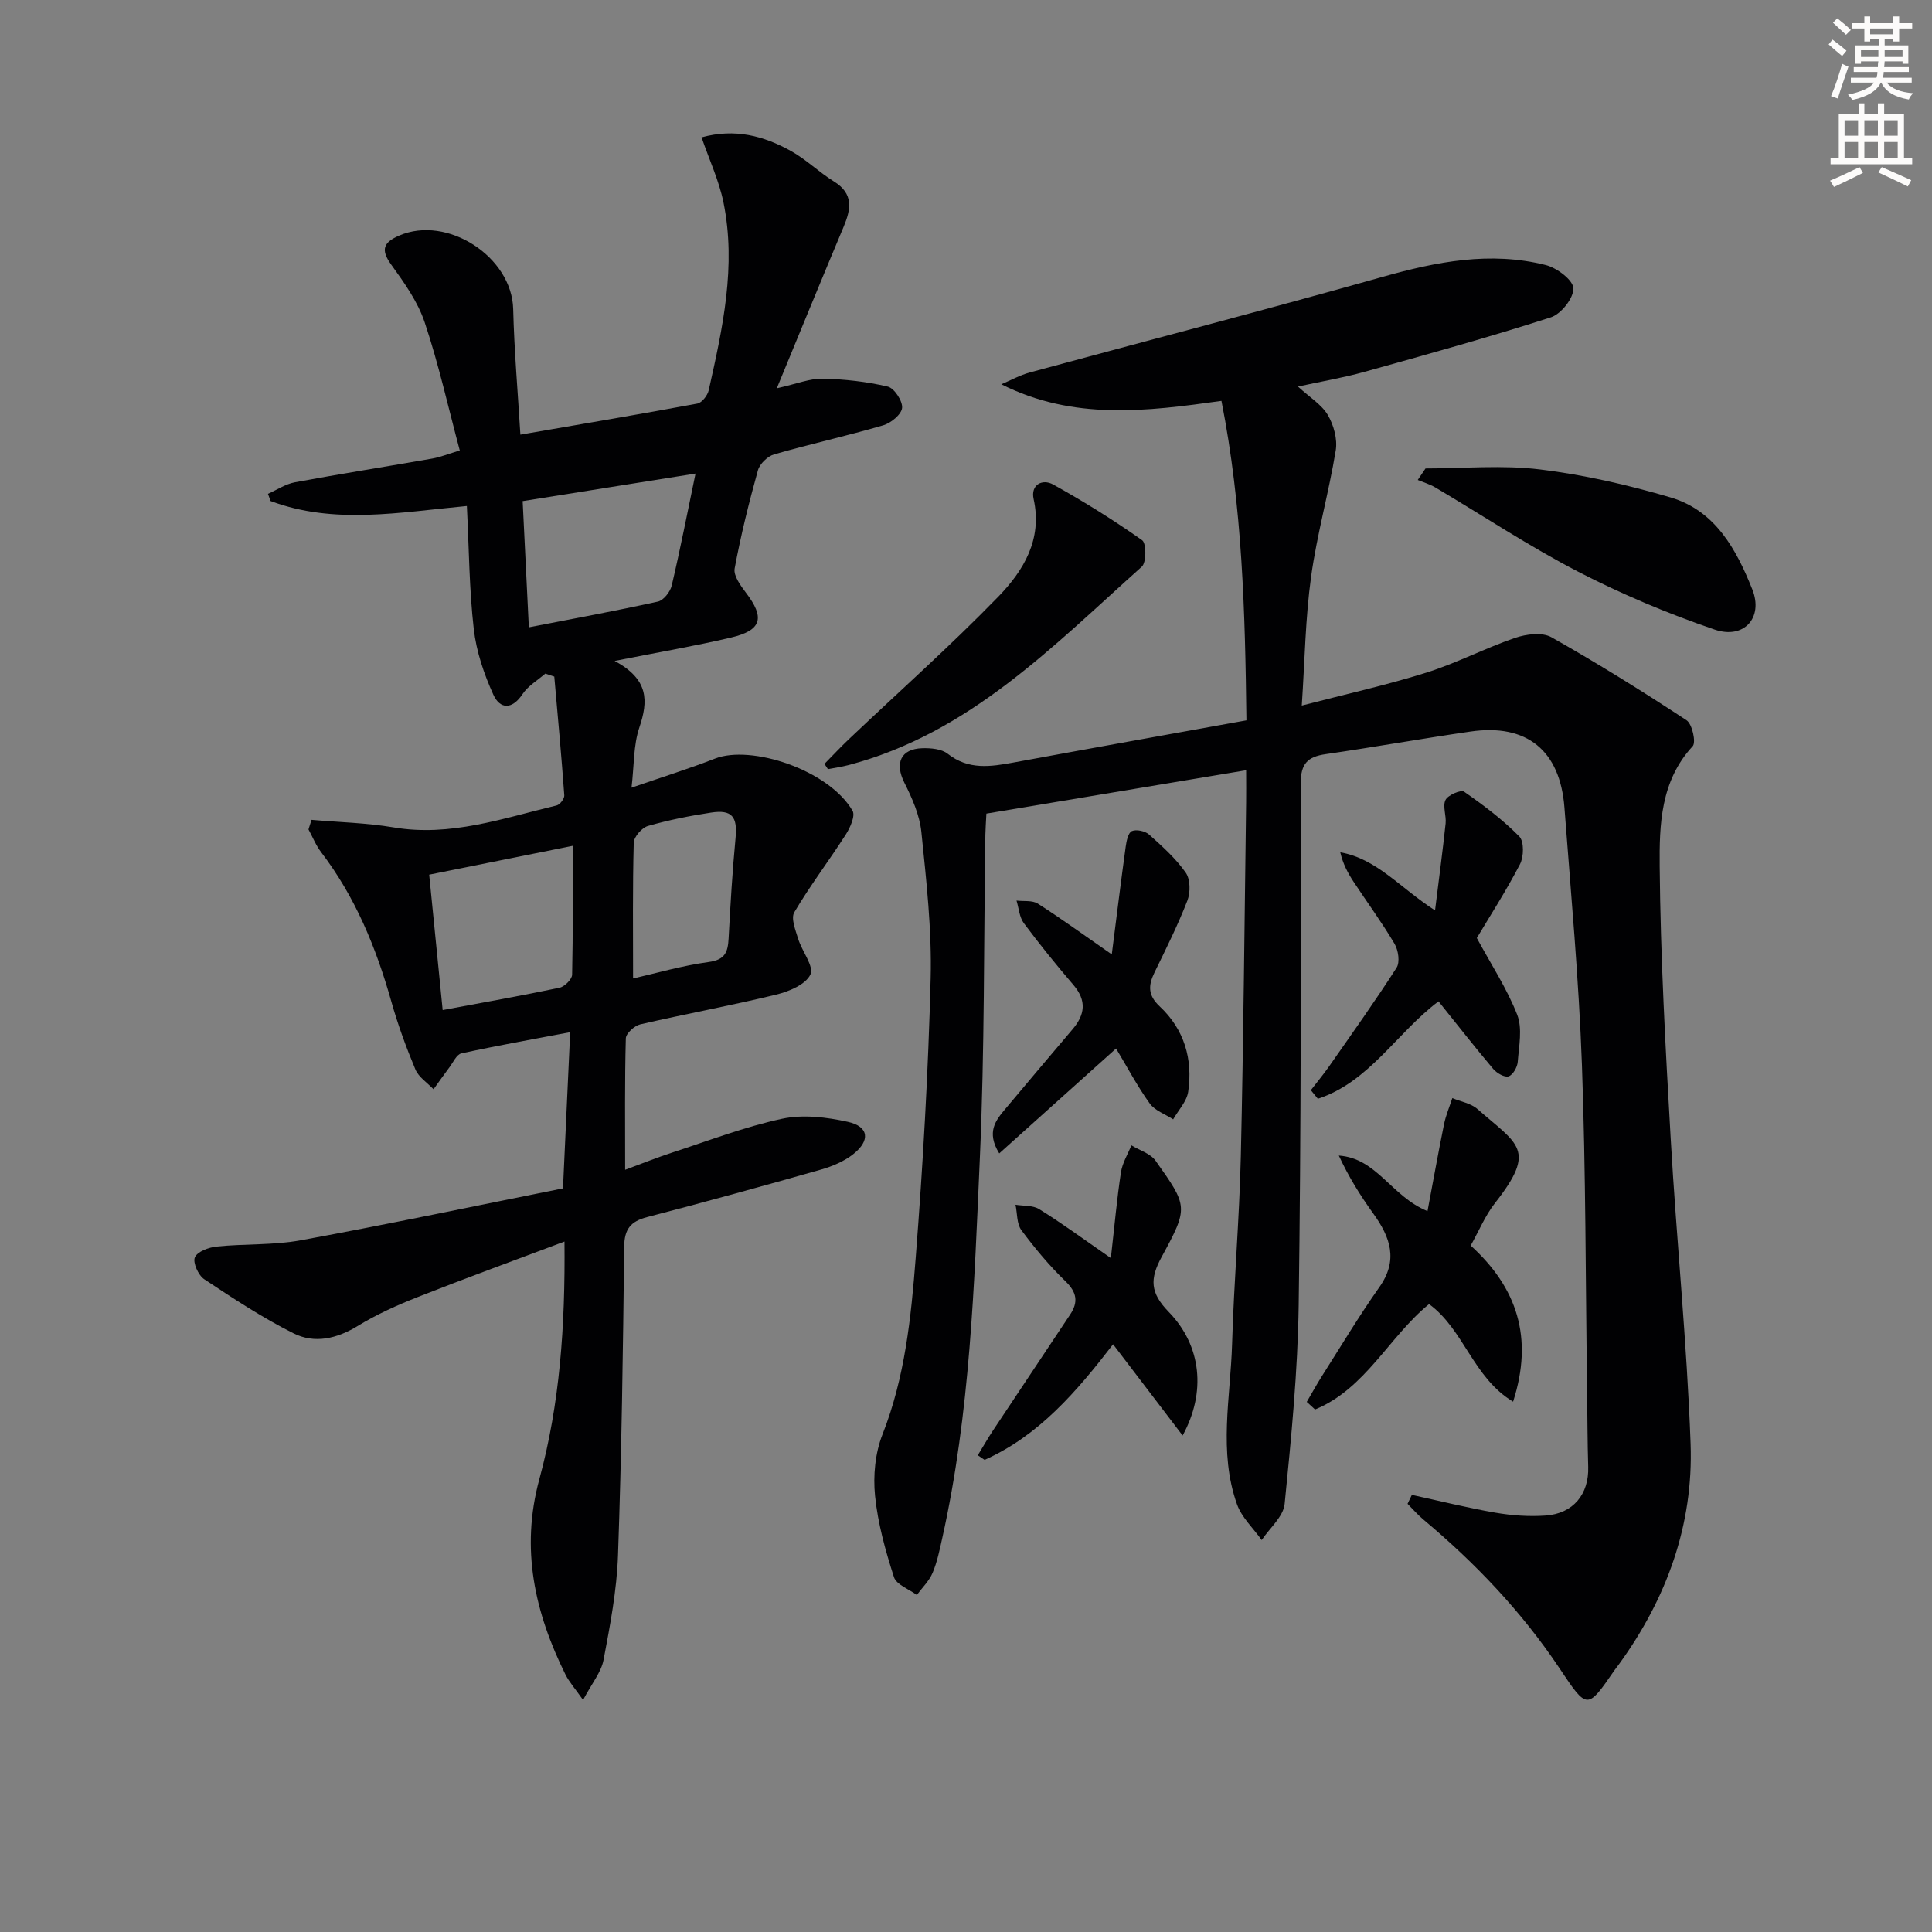
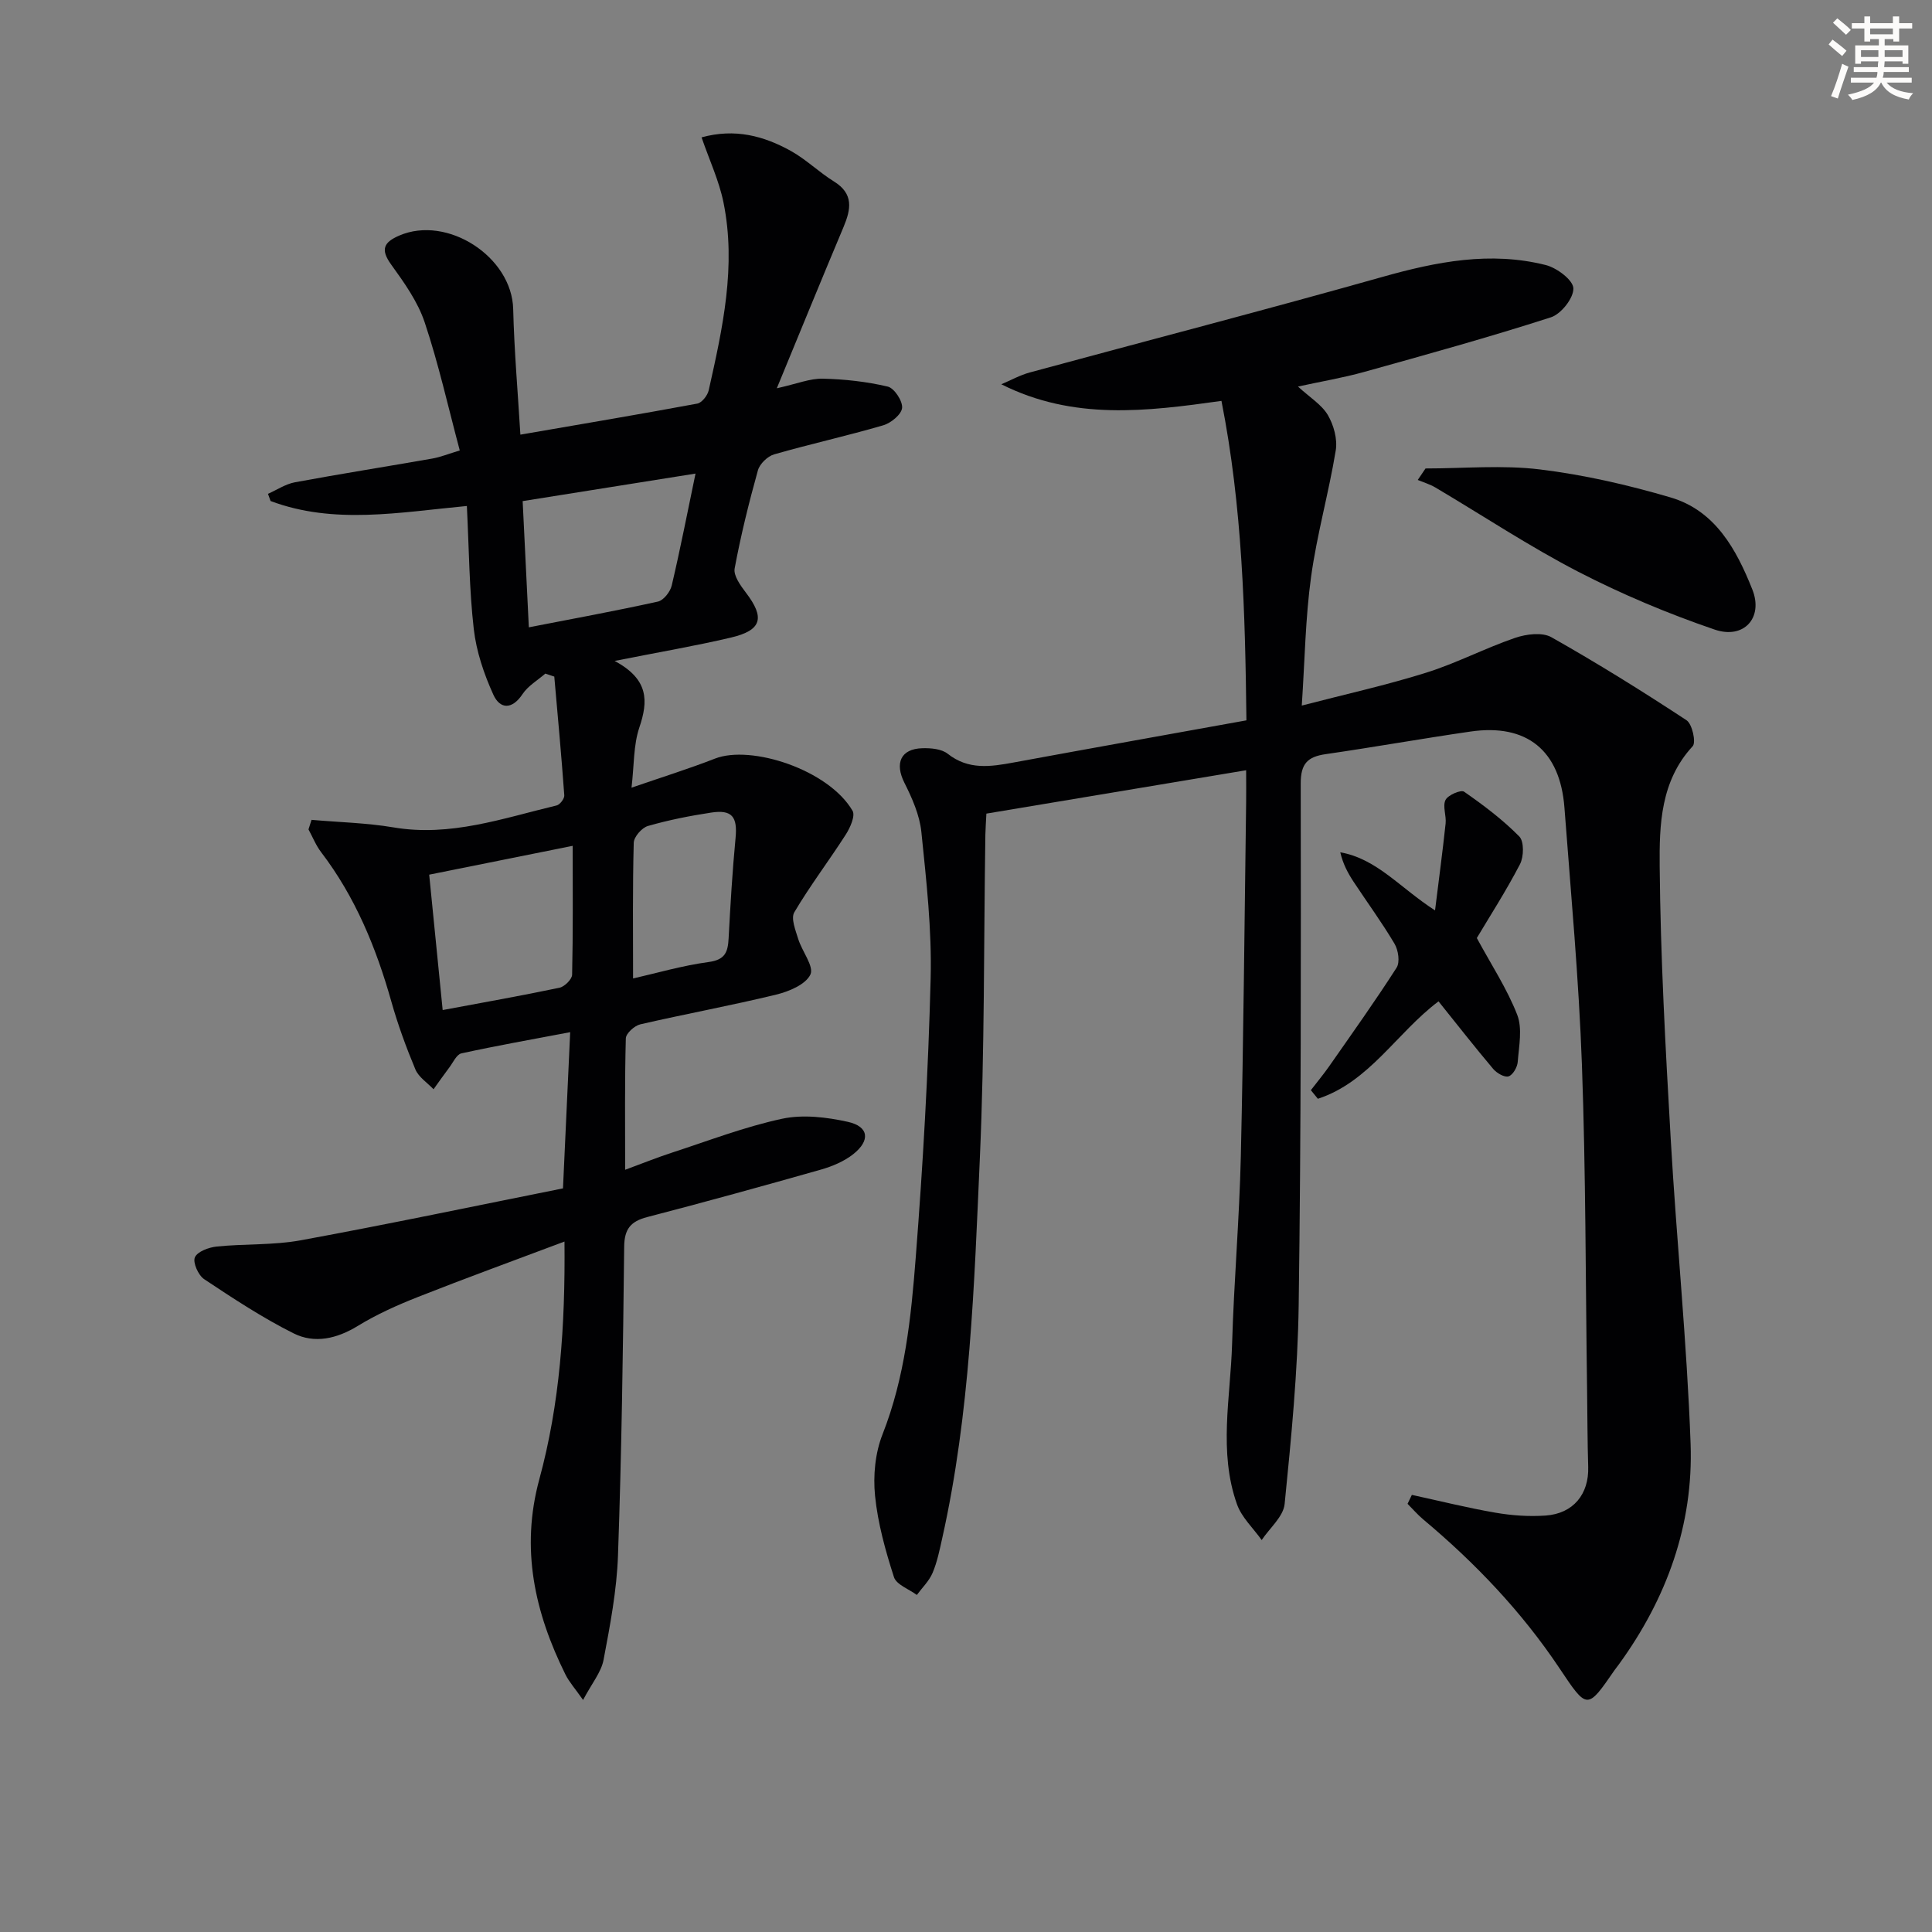
<svg xmlns="http://www.w3.org/2000/svg" enable-background="new 0 0 400 400" viewBox="0 0 400 400">
  <rect x="0" y="0" width="400" height="400" fill="#808080" stroke="none" />
  <path d="m378.6 9.2.8-1c.9.7 1.9 1.4 2.9 2.3l-.9 1.1c-1.1-.9-2-1.7-2.8-2.4zm.5 10.7c.9-2.1 1.6-4.3 2.3-6.7.4.2.8.4 1.3.6-.7 2.1-1.5 4.3-2.2 6.6zm.4-15.2.9-.9c1 .8 2 1.6 2.8 2.4l-1 1c-1-.9-1.9-1.8-2.7-2.5zm12.5-1.3h1.2v1.4h2.7v1.1h-2.7v2.7h-1.2v-.5h-1.8v1.3h4.9v3.8h-1.2v-.5h-3.7c0 .4-.1.9-.1 1.2h5.1v1h-5.2c0 .5-.1.9-.2 1.2h6v1h-5.2c1.1 1.3 2.9 2 5.5 2.2-.4.4-.7.8-.9 1.3-2.9-.5-4.8-1.6-5.7-3.5h-.1c-.8 1.7-2.7 2.9-5.9 3.6-.2-.4-.6-.8-.9-1.1 2.8-.6 4.6-1.4 5.4-2.5h-4.8v-1h5.3c.1-.3.2-.7.2-1.2h-4.9v-1h5c0-.4 0-.8.1-1.2h-3.6v.5h-1.2v-3.8h4.9v-1.3h-1.8v.5h-1.2v-2.7h-2.6v-1.1h2.6v-1.4h1.2v1.4h4.7v-1.4zm-6.7 8.4h3.6c0-.4 0-.9 0-1.4h-3.6zm1.9-4.7h4.7v-1.2h-4.7zm6.7 3.3h-3.7v1.4h3.7z" fill="#fcfbfa" />
-   <path d="m384.7 21.4h1.3v2.2h2.8v-2.2h1.3v2.2h4.1v9.1h1.7v1.3h-16.9v-1.3h1.7v-9.1h4.1v-2.2zm.3 13.2.7 1.2c-1.8.9-3.8 1.9-6 2.9-.2-.4-.5-.8-.8-1.3 2.4-1 4.4-2 6.1-2.8zm-3.1-6.5h2.8v-3.2h-2.8zm0 4.6h2.8v-3.3h-2.8zm4.1-4.6h2.8v-3.2h-2.8zm0 4.6h2.8v-3.3h-2.8zm3.6 1.9c2.1.9 4.1 1.8 6.1 2.7l-.7 1.3c-2.2-1.1-4.2-2-6.1-2.9zm3.3-9.7h-2.8v3.2h2.8zm-2.8 7.8h2.8v-3.3h-2.8z" fill="#fcfbfa" />
  <g fill="#010103">
    <path d="m292.31 309.5c5.75 1.25 11.48 2.68 17.27 3.68 3.41.59 6.97.84 10.41.6 5.76-.4 9-4.45 8.83-10.07-.16-5.28-.16-10.56-.23-15.84-.32-22.47-.26-44.96-1.07-67.42-.64-17.77-2.28-35.5-3.62-53.24-.9-11.86-7.81-17.44-19.45-15.75-10.01 1.45-19.98 3.23-29.99 4.68-3.73.54-5.16 1.95-5.16 6.05.05 35.99.08 71.99-.42 107.97-.19 13.76-1.54 27.52-2.91 41.22-.26 2.62-3.1 4.99-4.75 7.47-1.74-2.45-4.14-4.67-5.11-7.39-3.87-10.87-1.35-22.09-1.02-33.17.38-12.96 1.51-25.9 1.81-38.86.56-24.47.76-48.95 1.1-73.43.03-1.8 0-3.6 0-6.53-18.39 3.07-36.11 6.03-53.78 8.98-.1 2.06-.19 3.21-.21 4.36-.34 22.31-.15 44.64-1.14 66.92-1.17 26.36-2 52.81-7.79 78.73-.54 2.43-1.04 4.92-2 7.19-.71 1.68-2.15 3.06-3.26 4.57-1.64-1.22-4.24-2.13-4.74-3.71-1.76-5.47-3.34-11.13-3.91-16.82-.42-4.18.02-8.85 1.55-12.73 4.65-11.81 5.91-24.21 6.87-36.58 1.5-19.23 2.6-38.51 3.09-57.79.26-10.1-.89-20.26-1.92-30.34-.36-3.49-1.91-7-3.52-10.2-2.02-4.03-.78-7.01 3.72-7.14 1.76-.05 3.97.14 5.24 1.14 4.32 3.42 8.91 2.69 13.7 1.81 15.96-2.94 31.93-5.79 48.16-8.72-.27-22.43-.83-44.14-5.17-66.14-15.54 2.18-30.65 4.07-45.58-3.44 1.97-.83 3.87-1.9 5.91-2.45 24.32-6.6 48.72-12.93 72.97-19.77 11.22-3.17 22.38-5.36 33.86-2.46 2.29.58 5.64 3.1 5.7 4.81.07 2.02-2.54 5.33-4.66 6.01-12.77 4.11-25.71 7.7-38.64 11.3-4.37 1.22-8.86 1.97-13.72 3.03 2.47 2.27 4.92 3.75 6.19 5.91 1.22 2.08 2.02 5 1.63 7.33-1.44 8.77-3.9 17.39-5.11 26.19-1.17 8.5-1.29 17.15-1.92 26.62 8.96-2.33 17.47-4.21 25.76-6.81 6.26-1.96 12.17-5.07 18.39-7.2 2.3-.79 5.62-1.22 7.53-.14 9.53 5.38 18.84 11.18 27.98 17.19 1.18.78 2.01 4.58 1.27 5.38-6.66 7.19-6.91 16.28-6.83 24.91.17 18.78 1.2 37.56 2.28 56.32 1.2 21.08 3.36 42.11 4.12 63.19.6 16.76-4.95 32.04-14.84 45.66-.29.4-.61.79-.9 1.2-5.7 8.26-5.65 8.22-11.41-.39-7.83-11.72-17.45-21.81-28.24-30.84-1.15-.97-2.14-2.13-3.21-3.2.29-.57.59-1.21.89-1.85z" />
    <path d="m64.5 169.74c5.66.5 11.38.62 16.96 1.56 11.79 2.01 22.68-1.89 33.78-4.54.69-.16 1.64-1.41 1.59-2.09-.59-8.2-1.35-16.4-2.07-24.59-.62-.21-1.24-.41-1.86-.62-1.6 1.4-3.58 2.54-4.71 4.24-2.19 3.3-4.69 3.12-6.05.12-1.94-4.27-3.52-8.94-4.05-13.58-.94-8.21-.98-16.52-1.43-25.48-13.99 1.31-27.51 3.9-40.64-1.03-.18-.5-.36-1-.54-1.49 1.86-.82 3.64-2.03 5.59-2.39 9.45-1.75 18.96-3.25 28.43-4.91 1.76-.31 3.44-1.01 5.69-1.68-2.41-9.01-4.38-17.91-7.26-26.51-1.43-4.29-4.24-8.23-6.93-11.96-2.26-3.12-1.59-4.61 1.64-6.01 9.97-4.32 23.35 4.4 23.61 15.2.21 8.6.96 17.2 1.49 26.01 12.6-2.18 24.64-4.2 36.63-6.43.95-.18 2.12-1.68 2.36-2.75 2.88-12.83 5.75-25.73 3.05-38.94-.91-4.45-2.89-8.68-4.53-13.43 6.93-1.91 12.89-.29 18.47 2.8 3.17 1.76 5.84 4.41 8.94 6.33 4.12 2.55 3.53 5.74 1.99 9.42-4.48 10.65-8.85 21.35-13.82 33.4 4.22-.94 6.87-2.05 9.5-1.99 4.51.1 9.09.61 13.47 1.64 1.35.32 3.1 2.98 2.97 4.41-.12 1.34-2.29 3.13-3.89 3.6-7.48 2.19-15.11 3.87-22.6 6.02-1.36.39-2.98 1.96-3.36 3.3-1.87 6.71-3.55 13.49-4.82 20.33-.27 1.47 1.2 3.51 2.3 4.96 4.02 5.24 3.35 7.84-3.1 9.35-7.37 1.73-14.84 3-24.05 4.83 7.13 3.82 6.96 8.33 5.12 13.78-1.24 3.67-1.07 7.82-1.62 12.46 6.23-2.15 11.83-3.9 17.28-6.02 7.46-2.91 23.51 2.29 28.48 10.8.61 1.04-.49 3.5-1.39 4.91-3.47 5.42-7.4 10.57-10.67 16.11-.74 1.25.26 3.72.81 5.52.79 2.56 3.31 5.69 2.53 7.36-.98 2.07-4.44 3.52-7.08 4.16-9.33 2.27-18.79 4-28.15 6.16-1.2.28-2.96 1.87-2.99 2.9-.24 8.79-.14 17.59-.14 27.21 3.65-1.35 6.66-2.56 9.73-3.56 7.55-2.46 15.02-5.34 22.75-7 4.33-.93 9.24-.34 13.65.64 4.33.96 4.68 3.86 1.08 6.7-1.88 1.48-4.3 2.5-6.63 3.17-11.97 3.4-23.97 6.71-36.01 9.84-3.43.89-4.73 2.47-4.77 6.13-.24 21.31-.53 42.62-1.28 63.91-.25 7.24-1.64 14.49-2.99 21.64-.49 2.56-2.42 4.85-4.24 8.3-1.7-2.42-2.88-3.73-3.64-5.25-6.37-12.85-9.34-26.02-5.42-40.44 4.25-15.62 5.38-31.7 5.21-49.22-10.56 3.97-20.47 7.58-30.28 11.45-4.31 1.7-8.6 3.62-12.53 6.03-4.34 2.65-8.93 3.7-13.27 1.53-6.44-3.22-12.51-7.23-18.52-11.22-1.21-.8-2.39-3.45-1.92-4.52.53-1.21 2.88-2.07 4.53-2.24 5.78-.59 11.71-.25 17.39-1.29 18.24-3.35 36.39-7.17 54.29-10.75.53-11.45.99-21.52 1.49-32.34-7.95 1.51-15.26 2.8-22.52 4.39-1 .22-1.71 1.86-2.49 2.9-1.13 1.49-2.19 3.02-3.28 4.53-1.28-1.35-3.07-2.49-3.75-4.09-1.92-4.59-3.64-9.3-4.99-14.08-3.14-11.13-7.46-21.64-14.53-30.91-1.08-1.41-1.76-3.14-2.62-4.72.21-.65.42-1.31.63-1.98zm44.99-39.86c9.19-1.79 17.99-3.4 26.73-5.33 1.17-.26 2.54-2.02 2.85-3.31 1.78-7.56 3.26-15.19 4.93-23.19-12 1.91-23.85 3.8-35.79 5.7.42 8.58.83 17.02 1.28 26.13zm9.08 45.24c-10.33 2.07-19.8 3.98-29.71 5.97.94 9.48 1.89 18.96 2.79 28.03 8.41-1.57 16.33-2.97 24.18-4.62 1.05-.22 2.59-1.74 2.62-2.69.2-8.78.12-17.55.12-26.69zm12.5 27.46c4.74-1.07 10.15-2.66 15.68-3.41 3.4-.46 3.95-2.08 4.1-4.88.37-6.94.78-13.88 1.44-20.8.42-4.37-.71-5.92-5.07-5.25-4.4.67-8.8 1.54-13.07 2.77-1.26.36-2.91 2.25-2.94 3.48-.25 9.22-.14 18.45-.14 28.09z" />
-     <path d="m270.55 290.25c1.05-1.78 2.04-3.6 3.15-5.35 3.92-6.16 7.67-12.44 11.88-18.4 3.98-5.63 2.26-10.36-1.25-15.24-2.69-3.73-5.12-7.63-7.14-12.01 7.89.54 10.86 8.44 18.36 11.5 1.16-6.15 2.22-12.09 3.42-17.99.38-1.84 1.13-3.61 1.72-5.41 1.75.73 3.83 1.07 5.18 2.25 8.44 7.4 12.38 8.37 3.64 19.5-2.01 2.56-3.29 5.7-5.02 8.78 9.6 8.73 13.05 19.06 8.78 32.32-8.29-4.96-10.18-14.94-17.4-20.2-8.29 6.76-13.17 17.54-23.6 21.82-.57-.52-1.15-1.05-1.72-1.57z" />
    <path d="m271.4 225.71c1.25-1.63 2.57-3.21 3.75-4.89 4.73-6.78 9.54-13.51 14-20.47.73-1.14.36-3.64-.43-4.96-2.62-4.43-5.69-8.6-8.52-12.9-1.15-1.76-2.15-3.62-2.71-6.03 7.59 1.34 12.29 7.3 19.62 12.03.8-6.46 1.57-12.22 2.19-18.01.17-1.62-.66-3.57-.02-4.86.51-1.02 3.19-2.16 3.84-1.71 4.03 2.8 8 5.79 11.43 9.27 1.02 1.03.95 4.21.14 5.76-2.9 5.58-6.32 10.88-8.93 15.27 3.01 5.56 6.26 10.5 8.36 15.88 1.11 2.85.36 6.5.11 9.76-.08 1.1-1.01 2.72-1.9 3-.84.26-2.44-.67-3.17-1.53-3.85-4.56-7.53-9.27-11.33-14-8.65 6.5-14.32 16.69-24.98 20.17-.49-.59-.97-1.18-1.45-1.78z" />
    <path d="m295.14 96.99c7.9 0 15.89-.75 23.67.2 9.13 1.11 18.23 3.2 27.07 5.8 9.26 2.73 13.63 10.78 16.92 19.05 2.33 5.84-1.73 10.38-7.79 8.31-9.66-3.3-19.17-7.29-28.24-11.97-10.15-5.25-19.72-11.61-29.57-17.44-1.13-.67-2.44-1.06-3.67-1.57.53-.79 1.07-1.58 1.61-2.38z" />
-     <path d="m229.99 260.47c.78-6.86 1.26-12.33 2.09-17.75.29-1.93 1.41-3.73 2.16-5.59 1.7 1.04 3.95 1.69 5.01 3.19 6.69 9.43 6.86 9.63 1.27 19.89-2.51 4.6-2.4 7.45 1.45 11.41 6.81 7 7.77 16.66 2.88 25.59-4.91-6.44-9.49-12.45-14.4-18.89-7.51 9.75-15.31 18.89-26.6 23.93-.47-.32-.94-.64-1.41-.95 1.06-1.73 2.06-3.49 3.18-5.18 5.3-7.99 10.62-15.97 15.94-23.95 1.73-2.6 1.4-4.61-.98-6.91-3.33-3.22-6.34-6.83-9.11-10.56-.99-1.33-.84-3.49-1.22-5.27 1.65.27 3.59.09 4.9.91 4.51 2.78 8.79 5.94 14.84 10.13z" />
-     <path d="m231.07 217.08c-8.29 7.44-16.11 14.46-24.19 21.72-2.73-4.43-.72-6.87 1.33-9.29 4.6-5.46 9.17-10.93 13.81-16.36 2.62-3.06 3.01-5.97.22-9.23-3.56-4.15-7.01-8.41-10.27-12.79-.92-1.24-1.03-3.09-1.51-4.67 1.49.18 3.27-.1 4.41.63 4.7 2.99 9.21 6.28 15.31 10.51 1.04-8.16 1.91-15.23 2.88-22.28.16-1.17.51-2.91 1.28-3.25.93-.41 2.74-.01 3.57.72 2.72 2.43 5.51 4.93 7.58 7.88.97 1.38 1 4.11.34 5.8-1.97 5.08-4.42 9.98-6.81 14.88-1.29 2.66-1.39 4.7 1.07 7 5.08 4.74 6.91 10.92 5.91 17.69-.3 2.01-2.03 3.81-3.11 5.71-1.65-1.08-3.79-1.8-4.86-3.3-2.58-3.59-4.66-7.54-6.96-11.37z" />
-     <path d="m170.7 158.15c1.67-1.69 3.28-3.43 5.01-5.07 10.36-9.83 21.05-19.33 30.99-29.56 5.18-5.34 9.16-11.82 7.3-20.2-.66-2.98 1.83-4.24 4.04-3.01 6.34 3.51 12.51 7.36 18.43 11.54.89.63.9 4.61-.08 5.48-18.39 16.44-35.72 34.53-60.79 41.09-1.38.36-2.79.55-4.19.82-.24-.36-.47-.73-.71-1.09z" />
+     <path d="m170.7 158.15z" />
  </g>
</svg>